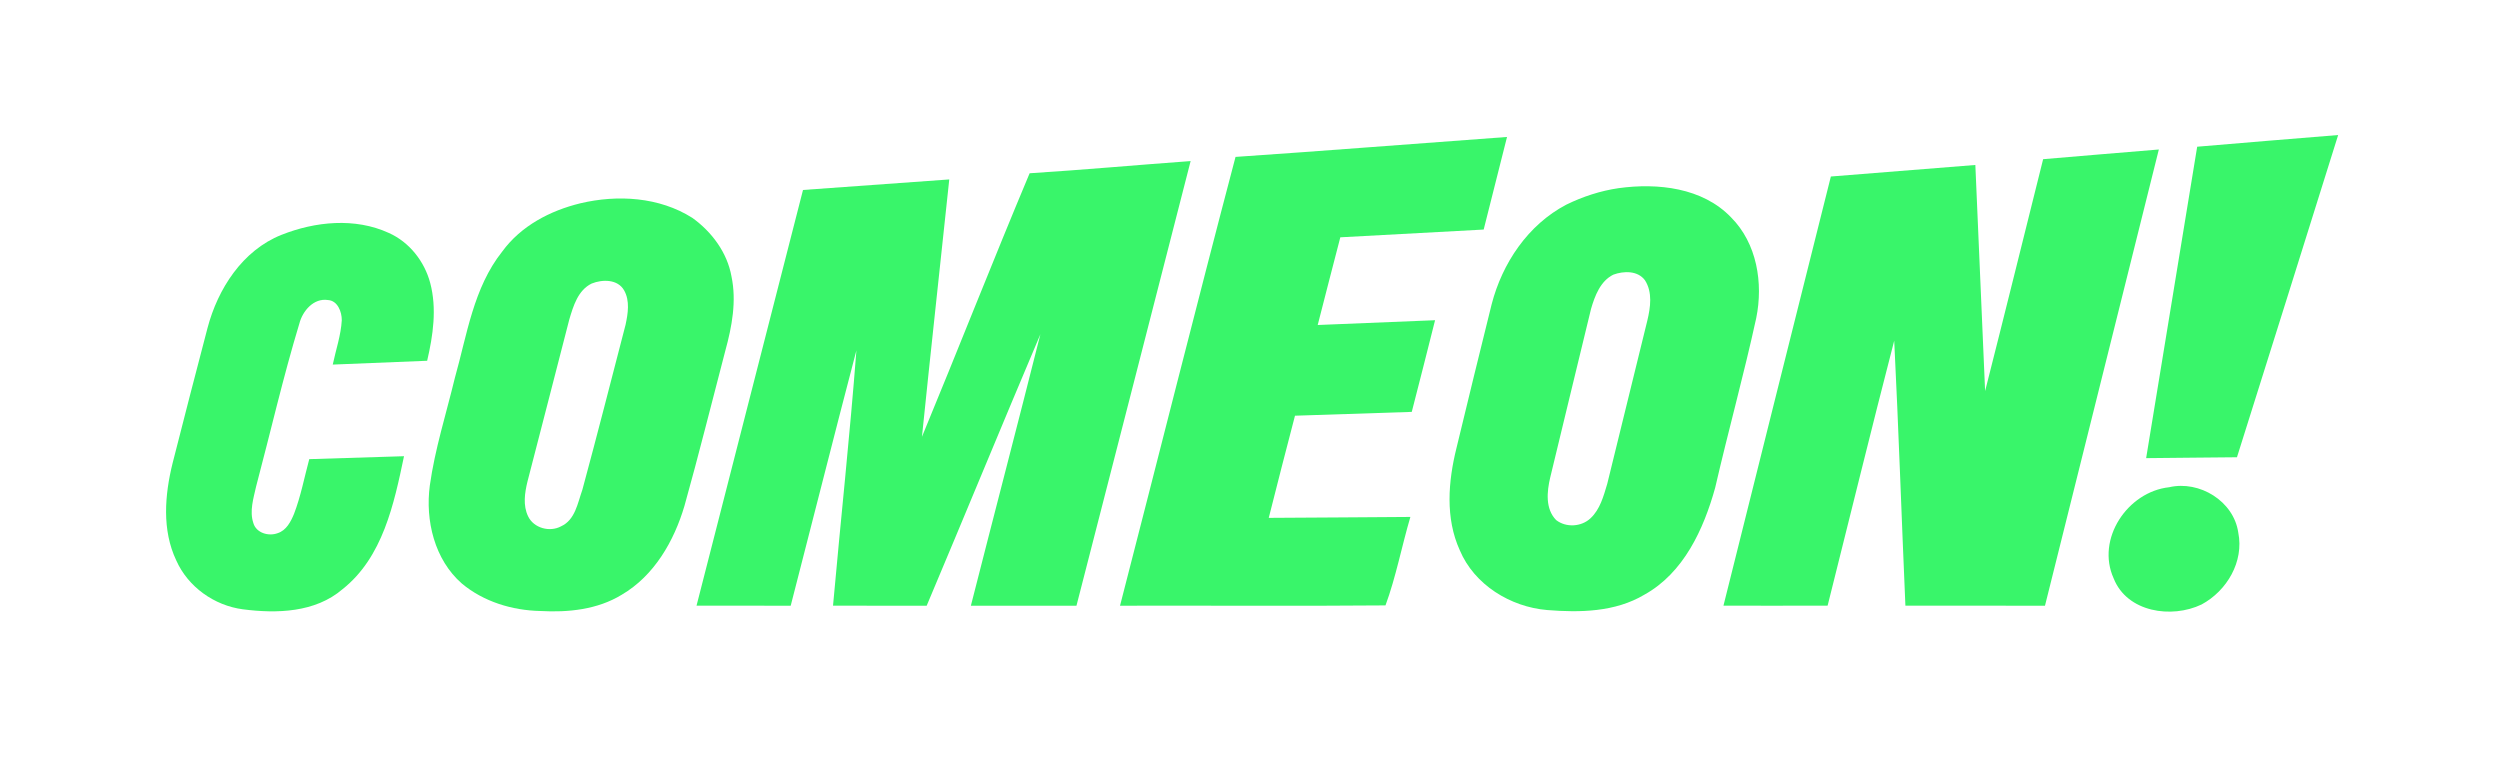
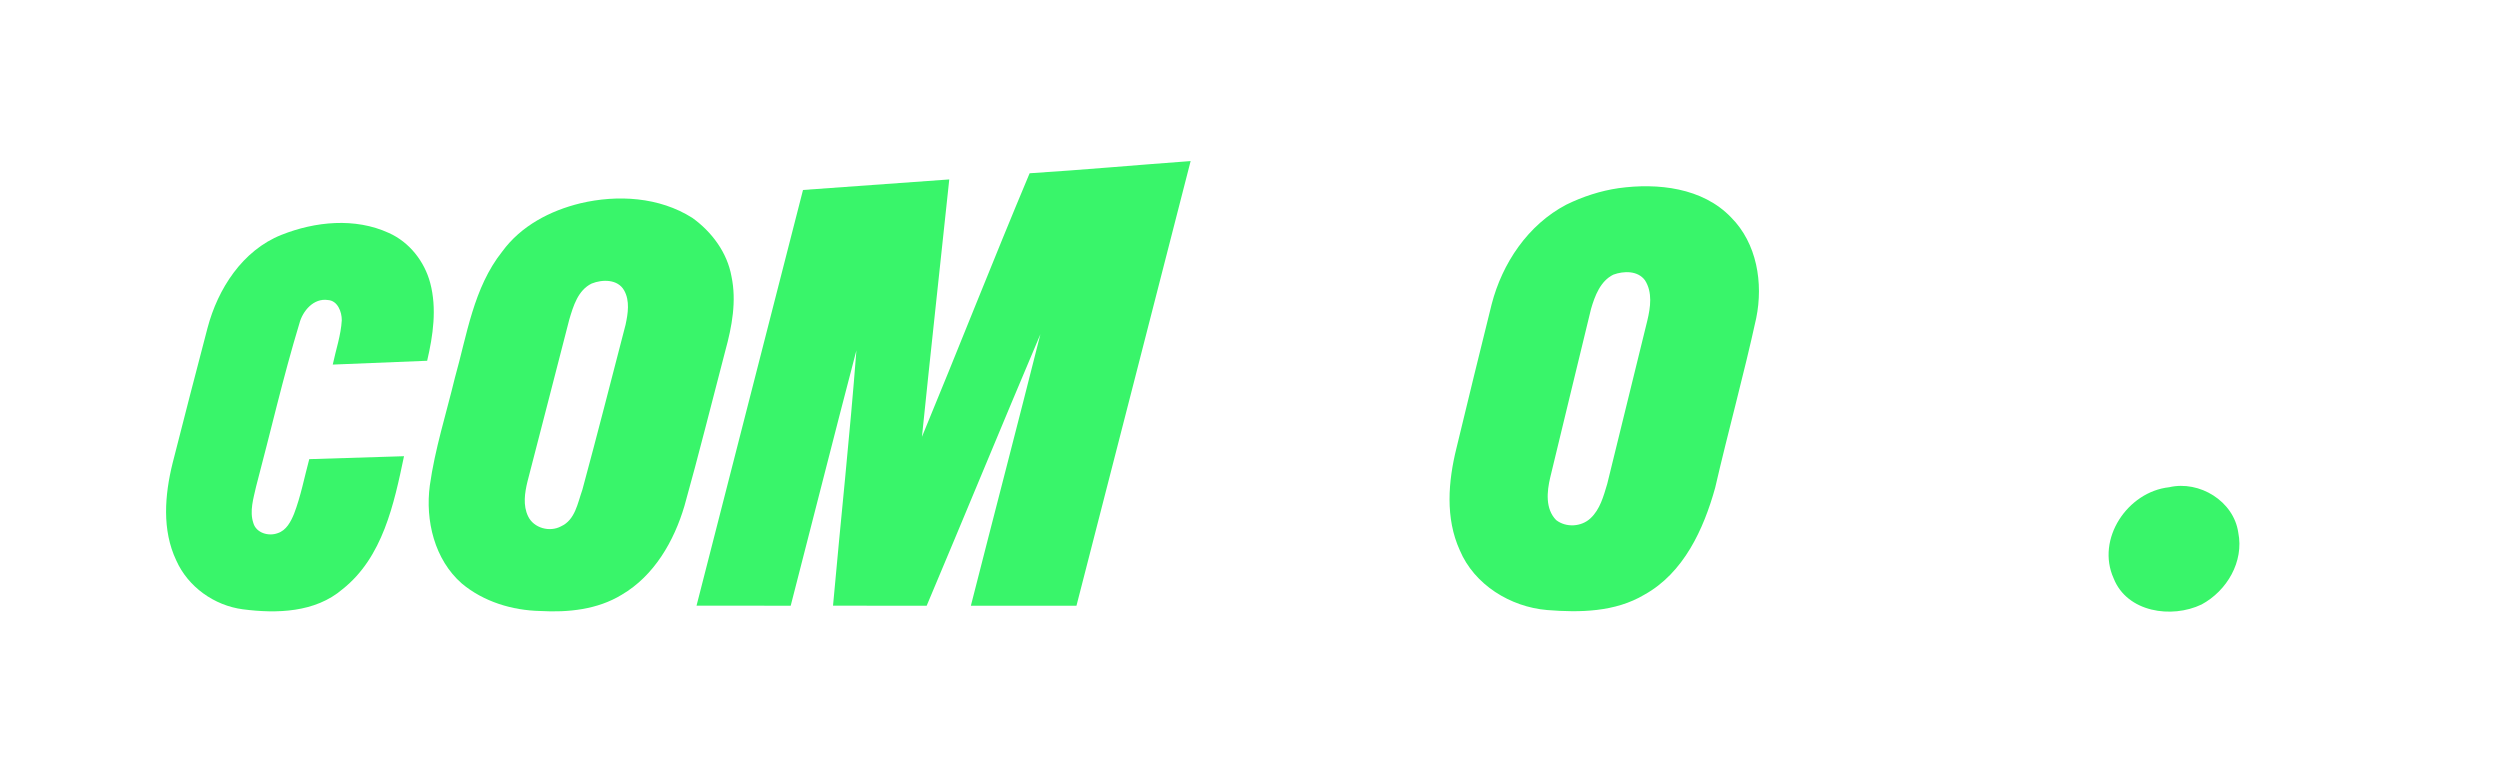
<svg xmlns="http://www.w3.org/2000/svg" width="648pt" height="201pt" viewBox="0 0 648 201" version="1.1">
  <g id="#1a1e1aff">
</g>
  <g id="#39f56aff">
-     <path fill="#39f56a" opacity="1.00" d=" M 569.51 38.03 C 581.68 36.97 593.87 36.01 606.05 35.00 C 597.32 62.84 588.61 90.69 579.82 118.52 C 571.97 118.57 564.12 118.69 556.28 118.75 C 560.67 91.84 565.12 64.94 569.51 38.03 Z" />
-     <path fill="#39f56a" opacity="1.00" d=" M 320.25 40.67 C 343.72 39.08 367.16 37.20 390.62 35.50 C 388.61 43.50 386.60 51.50 384.57 59.50 C 372.18 60.19 359.80 60.82 347.41 61.51 C 345.43 69.08 343.50 76.66 341.55 84.24 C 351.69 83.84 361.83 83.41 371.97 83.00 C 369.96 90.92 367.99 98.85 365.93 106.76 C 355.84 107.08 345.75 107.42 335.66 107.75 C 333.36 116.57 331.08 125.39 328.86 134.23 C 341.09 134.18 353.33 134.06 365.57 133.99 C 363.33 141.58 361.82 149.60 359.12 156.92 C 336.19 157.12 313.25 156.94 290.31 157.00 C 300.31 118.23 310.05 79.38 320.25 40.67 Z" />
-     <path fill="#39f56a" opacity="1.00" d=" M 529.58 41.26 C 539.58 40.39 549.57 39.59 559.57 38.75 C 549.74 78.17 539.92 117.59 530.06 157.00 C 518.00 157.00 505.94 157.01 493.88 156.99 C 492.88 134.10 492.12 111.19 490.98 88.30 C 485.07 111.15 479.47 134.09 473.72 156.98 C 464.72 157.01 455.72 157.00 446.72 156.99 C 455.99 119.91 465.25 82.82 474.56 45.75 C 487.04 44.74 499.53 43.75 512.01 42.76 C 512.88 62.29 513.67 81.83 514.54 101.36 C 519.63 81.35 524.57 61.30 529.58 41.26 Z" />
    <path fill="#39f56a" opacity="1.00" d=" M 266.88 44.91 C 280.80 44.03 294.70 42.76 308.61 41.75 C 298.75 80.17 288.91 118.59 279.02 157.00 C 269.90 157.00 260.77 157.00 251.65 157.00 C 257.62 133.53 263.76 110.11 269.67 86.63 C 259.74 110.05 250.08 133.58 240.19 157.01 C 232.10 156.98 224.01 157.02 215.92 156.99 C 217.89 134.93 220.29 112.90 221.98 90.82 C 216.20 112.85 210.65 134.95 204.95 157.00 C 196.81 157.00 188.68 157.01 180.54 156.99 C 189.73 121.07 198.92 85.15 208.14 49.24 C 220.78 48.33 233.41 47.41 246.05 46.51 C 243.71 68.74 241.24 90.97 238.97 113.22 C 248.38 90.49 257.36 67.58 266.88 44.91 Z" />
    <path fill="#39f56a" opacity="1.00" d=" M 419.56 48.77 C 429.65 47.38 441.30 48.62 448.70 56.35 C 455.41 63.08 457.06 73.38 455.22 82.42 C 452.00 97.17 447.96 111.72 444.57 126.43 C 441.59 137.18 436.40 148.52 426.21 154.15 C 418.65 158.66 409.51 158.81 401.00 158.12 C 391.50 157.31 382.14 151.58 378.37 142.61 C 374.59 134.29 375.37 124.77 377.52 116.13 C 380.52 103.71 383.54 91.29 386.63 78.89 C 389.38 68.21 396.07 58.25 405.98 53.05 C 410.25 50.96 414.85 49.45 419.56 48.77 M 418.18 71.19 C 414.82 72.83 413.37 76.71 412.39 80.09 C 408.83 94.63 405.36 109.20 401.82 123.75 C 400.96 127.39 400.50 131.89 403.35 134.80 C 405.93 136.81 409.89 136.57 412.26 134.34 C 414.75 132.02 415.64 128.59 416.59 125.44 C 420.09 111.33 423.49 97.20 426.99 83.08 C 427.80 79.68 428.38 75.75 426.37 72.64 C 424.51 70.11 420.85 70.20 418.18 71.19 Z" />
    <path fill="#39f56a" opacity="1.00" d=" M 150.44 52.69 C 160.10 50.41 170.87 51.05 179.42 56.45 C 184.47 60.06 188.50 65.45 189.60 71.65 C 190.95 78.07 189.72 84.65 188.01 90.88 C 184.49 104.30 181.15 117.77 177.41 131.13 C 174.71 140.26 169.57 149.23 161.15 154.16 C 154.86 158.01 147.27 158.78 140.05 158.37 C 132.79 158.22 125.36 155.97 119.73 151.27 C 112.62 145.07 110.20 134.92 111.41 125.83 C 112.73 116.39 115.65 107.27 117.88 98.03 C 121.05 86.81 122.70 74.62 130.17 65.21 C 135.03 58.55 142.57 54.61 150.44 52.69 M 153.37 73.49 C 149.80 75.21 148.59 79.35 147.55 82.85 C 143.92 96.82 140.38 110.82 136.73 124.78 C 136.01 127.73 135.51 131.01 136.89 133.84 C 138.35 136.90 142.51 138.01 145.43 136.42 C 149.11 134.75 149.73 130.35 150.95 126.95 C 154.81 112.72 158.44 98.43 162.15 84.16 C 162.77 81.26 163.30 77.96 161.77 75.26 C 160.11 72.33 156.13 72.38 153.37 73.49 Z" />
    <path fill="#39f56a" opacity="1.00" d=" M 72.94 60.88 C 81.70 57.40 92.00 56.36 100.76 60.37 C 106.10 62.74 110.02 67.74 111.51 73.34 C 113.27 79.97 112.25 86.94 110.72 93.51 C 102.56 93.83 94.41 94.18 86.25 94.50 C 87.05 90.68 88.37 86.92 88.59 83.00 C 88.61 80.84 87.52 77.92 85.01 77.77 C 81.31 77.20 78.45 80.57 77.60 83.84 C 73.37 97.79 70.12 112.02 66.38 126.11 C 65.70 129.18 64.63 132.47 65.67 135.58 C 66.41 138.16 69.63 139.07 71.96 138.20 C 74.21 137.49 75.38 135.22 76.21 133.20 C 77.98 128.60 78.88 123.75 80.16 119.01 C 88.35 118.74 96.53 118.50 104.72 118.25 C 102.13 130.61 99.22 144.47 88.77 152.73 C 81.69 158.80 71.72 159.07 62.93 157.93 C 55.53 156.95 48.74 152.12 45.69 145.27 C 41.95 137.39 42.70 128.27 44.74 120.04 C 47.71 108.35 50.73 96.67 53.79 85.01 C 56.47 74.85 62.86 64.90 72.94 60.88 Z" />
    <path fill="#39f56a" opacity="1.00" d=" M 562.25 126.29 C 570.11 124.47 578.99 129.90 580.16 138.05 C 581.68 145.57 577.21 153.15 570.65 156.68 C 562.89 160.40 551.34 158.72 547.86 149.92 C 543.24 139.70 551.47 127.46 562.25 126.29 Z" />
  </g>
</svg>